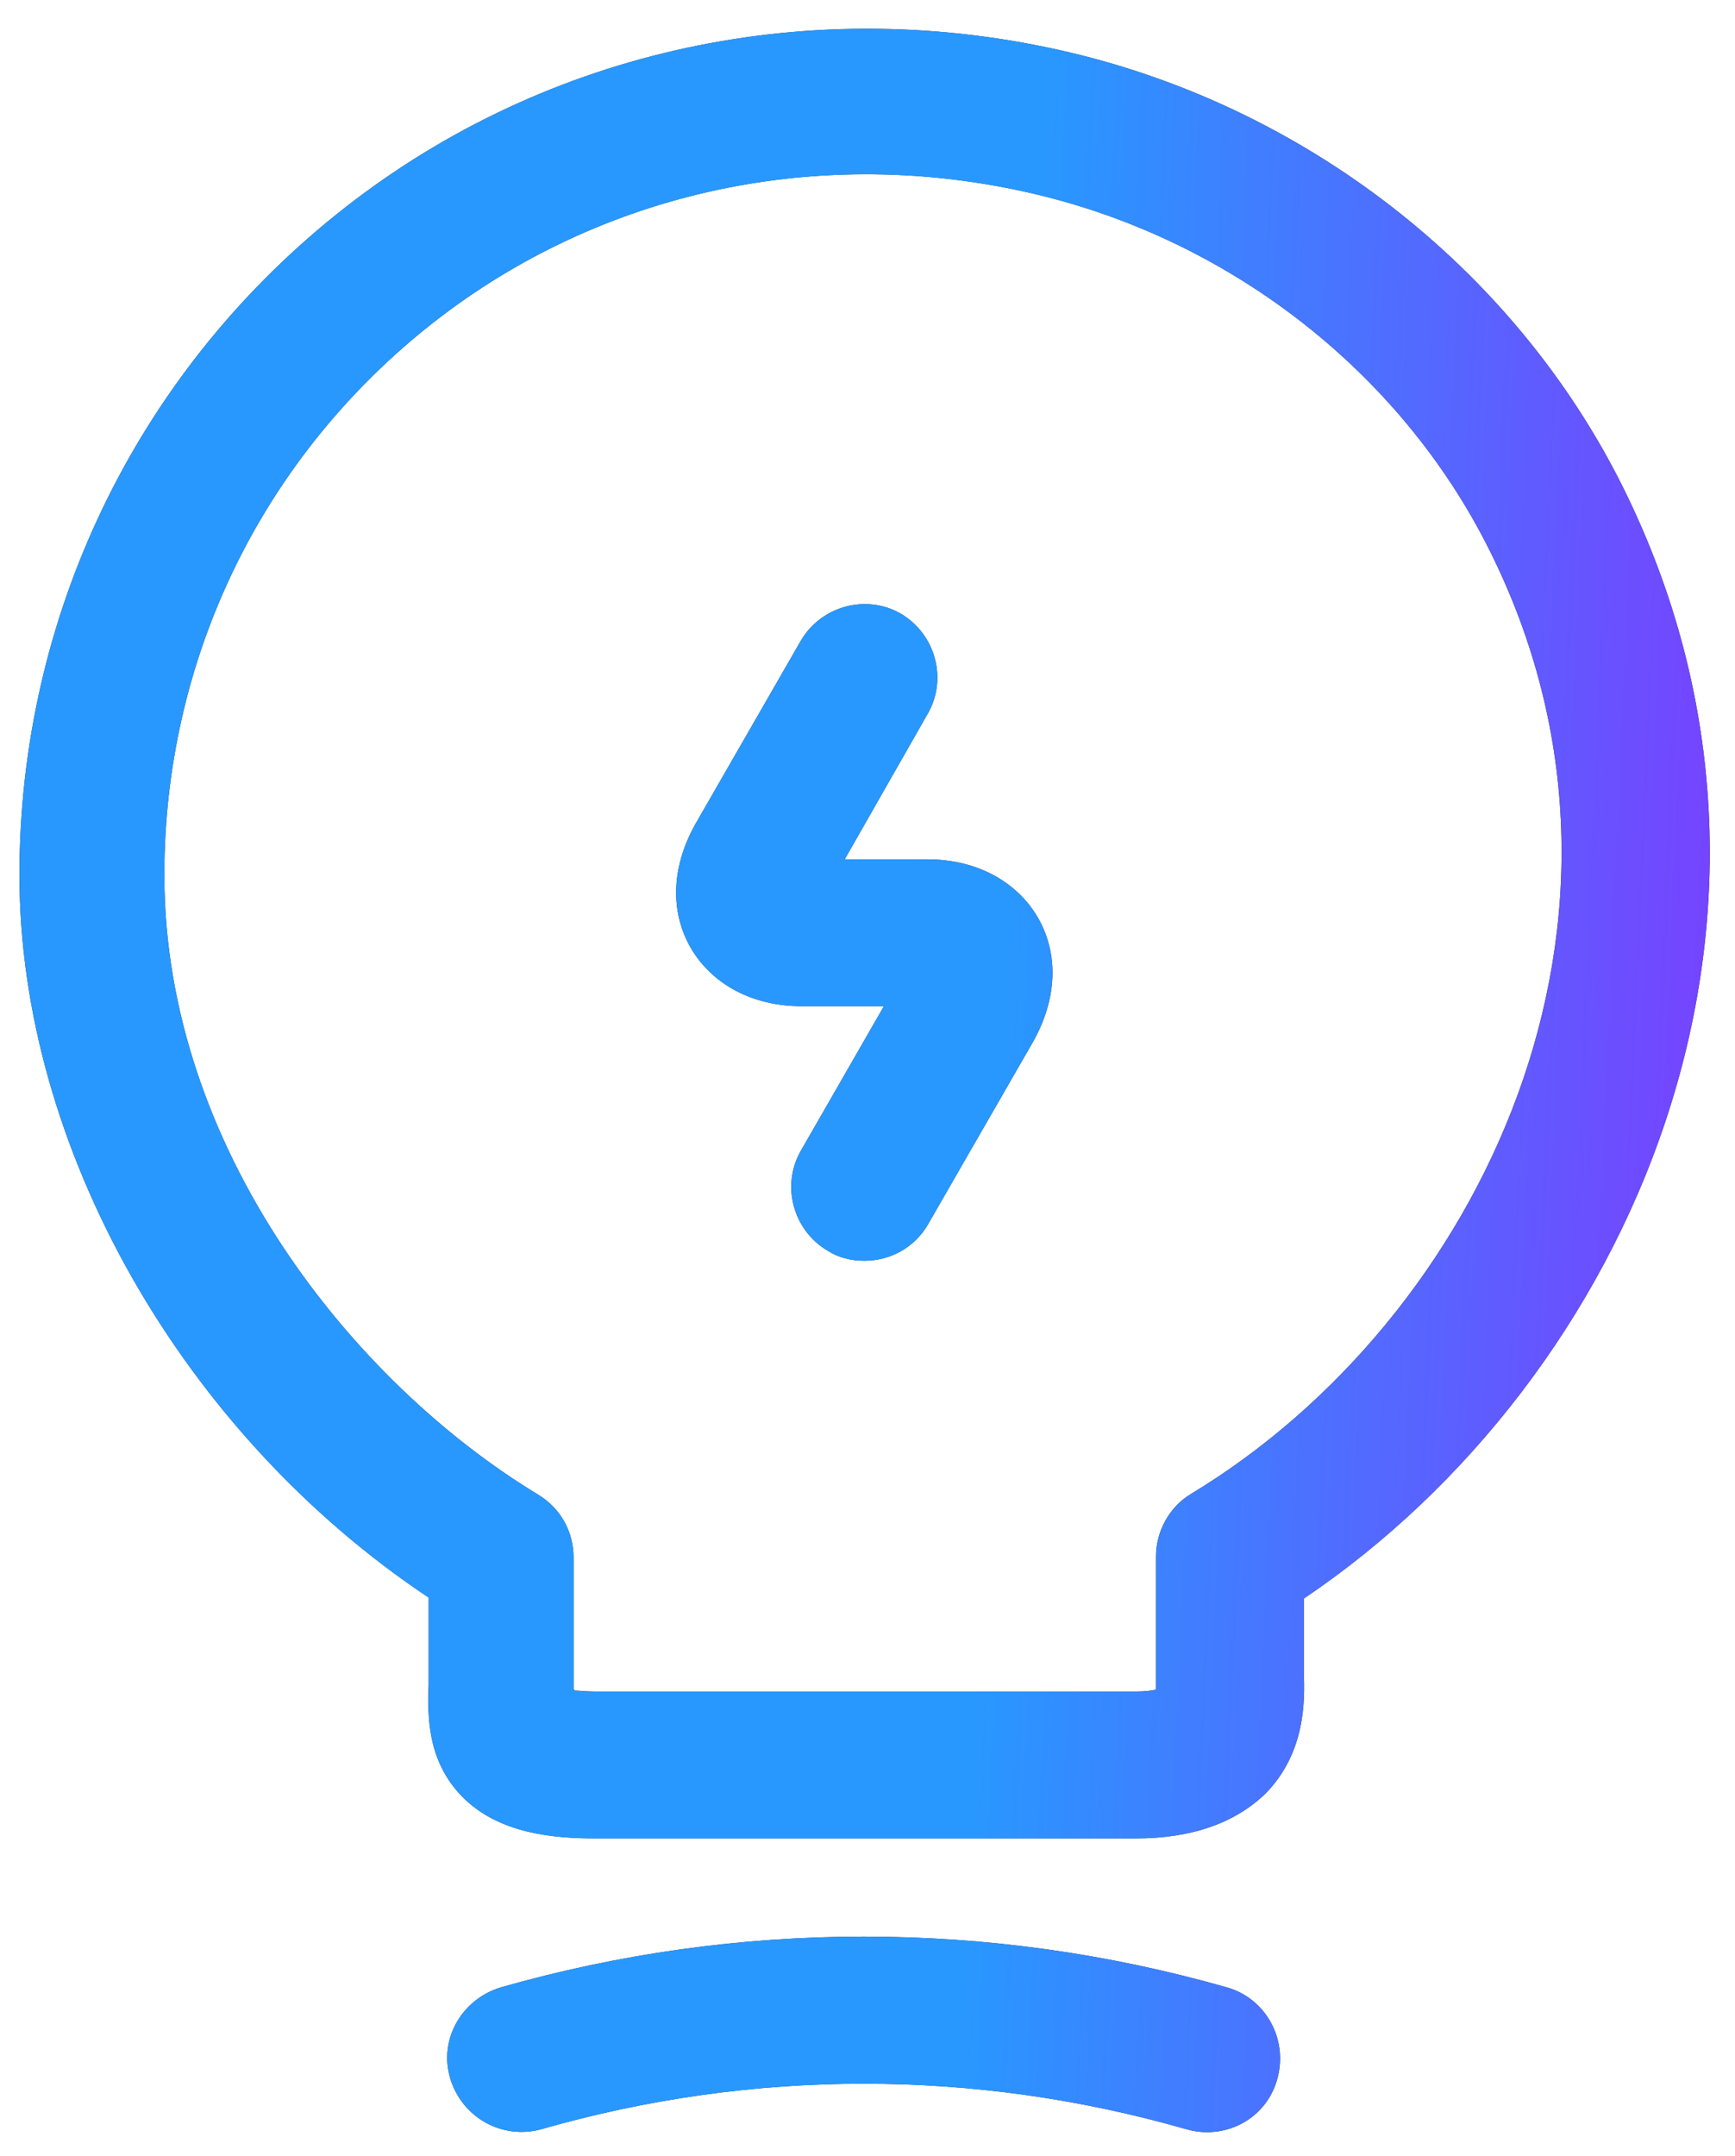
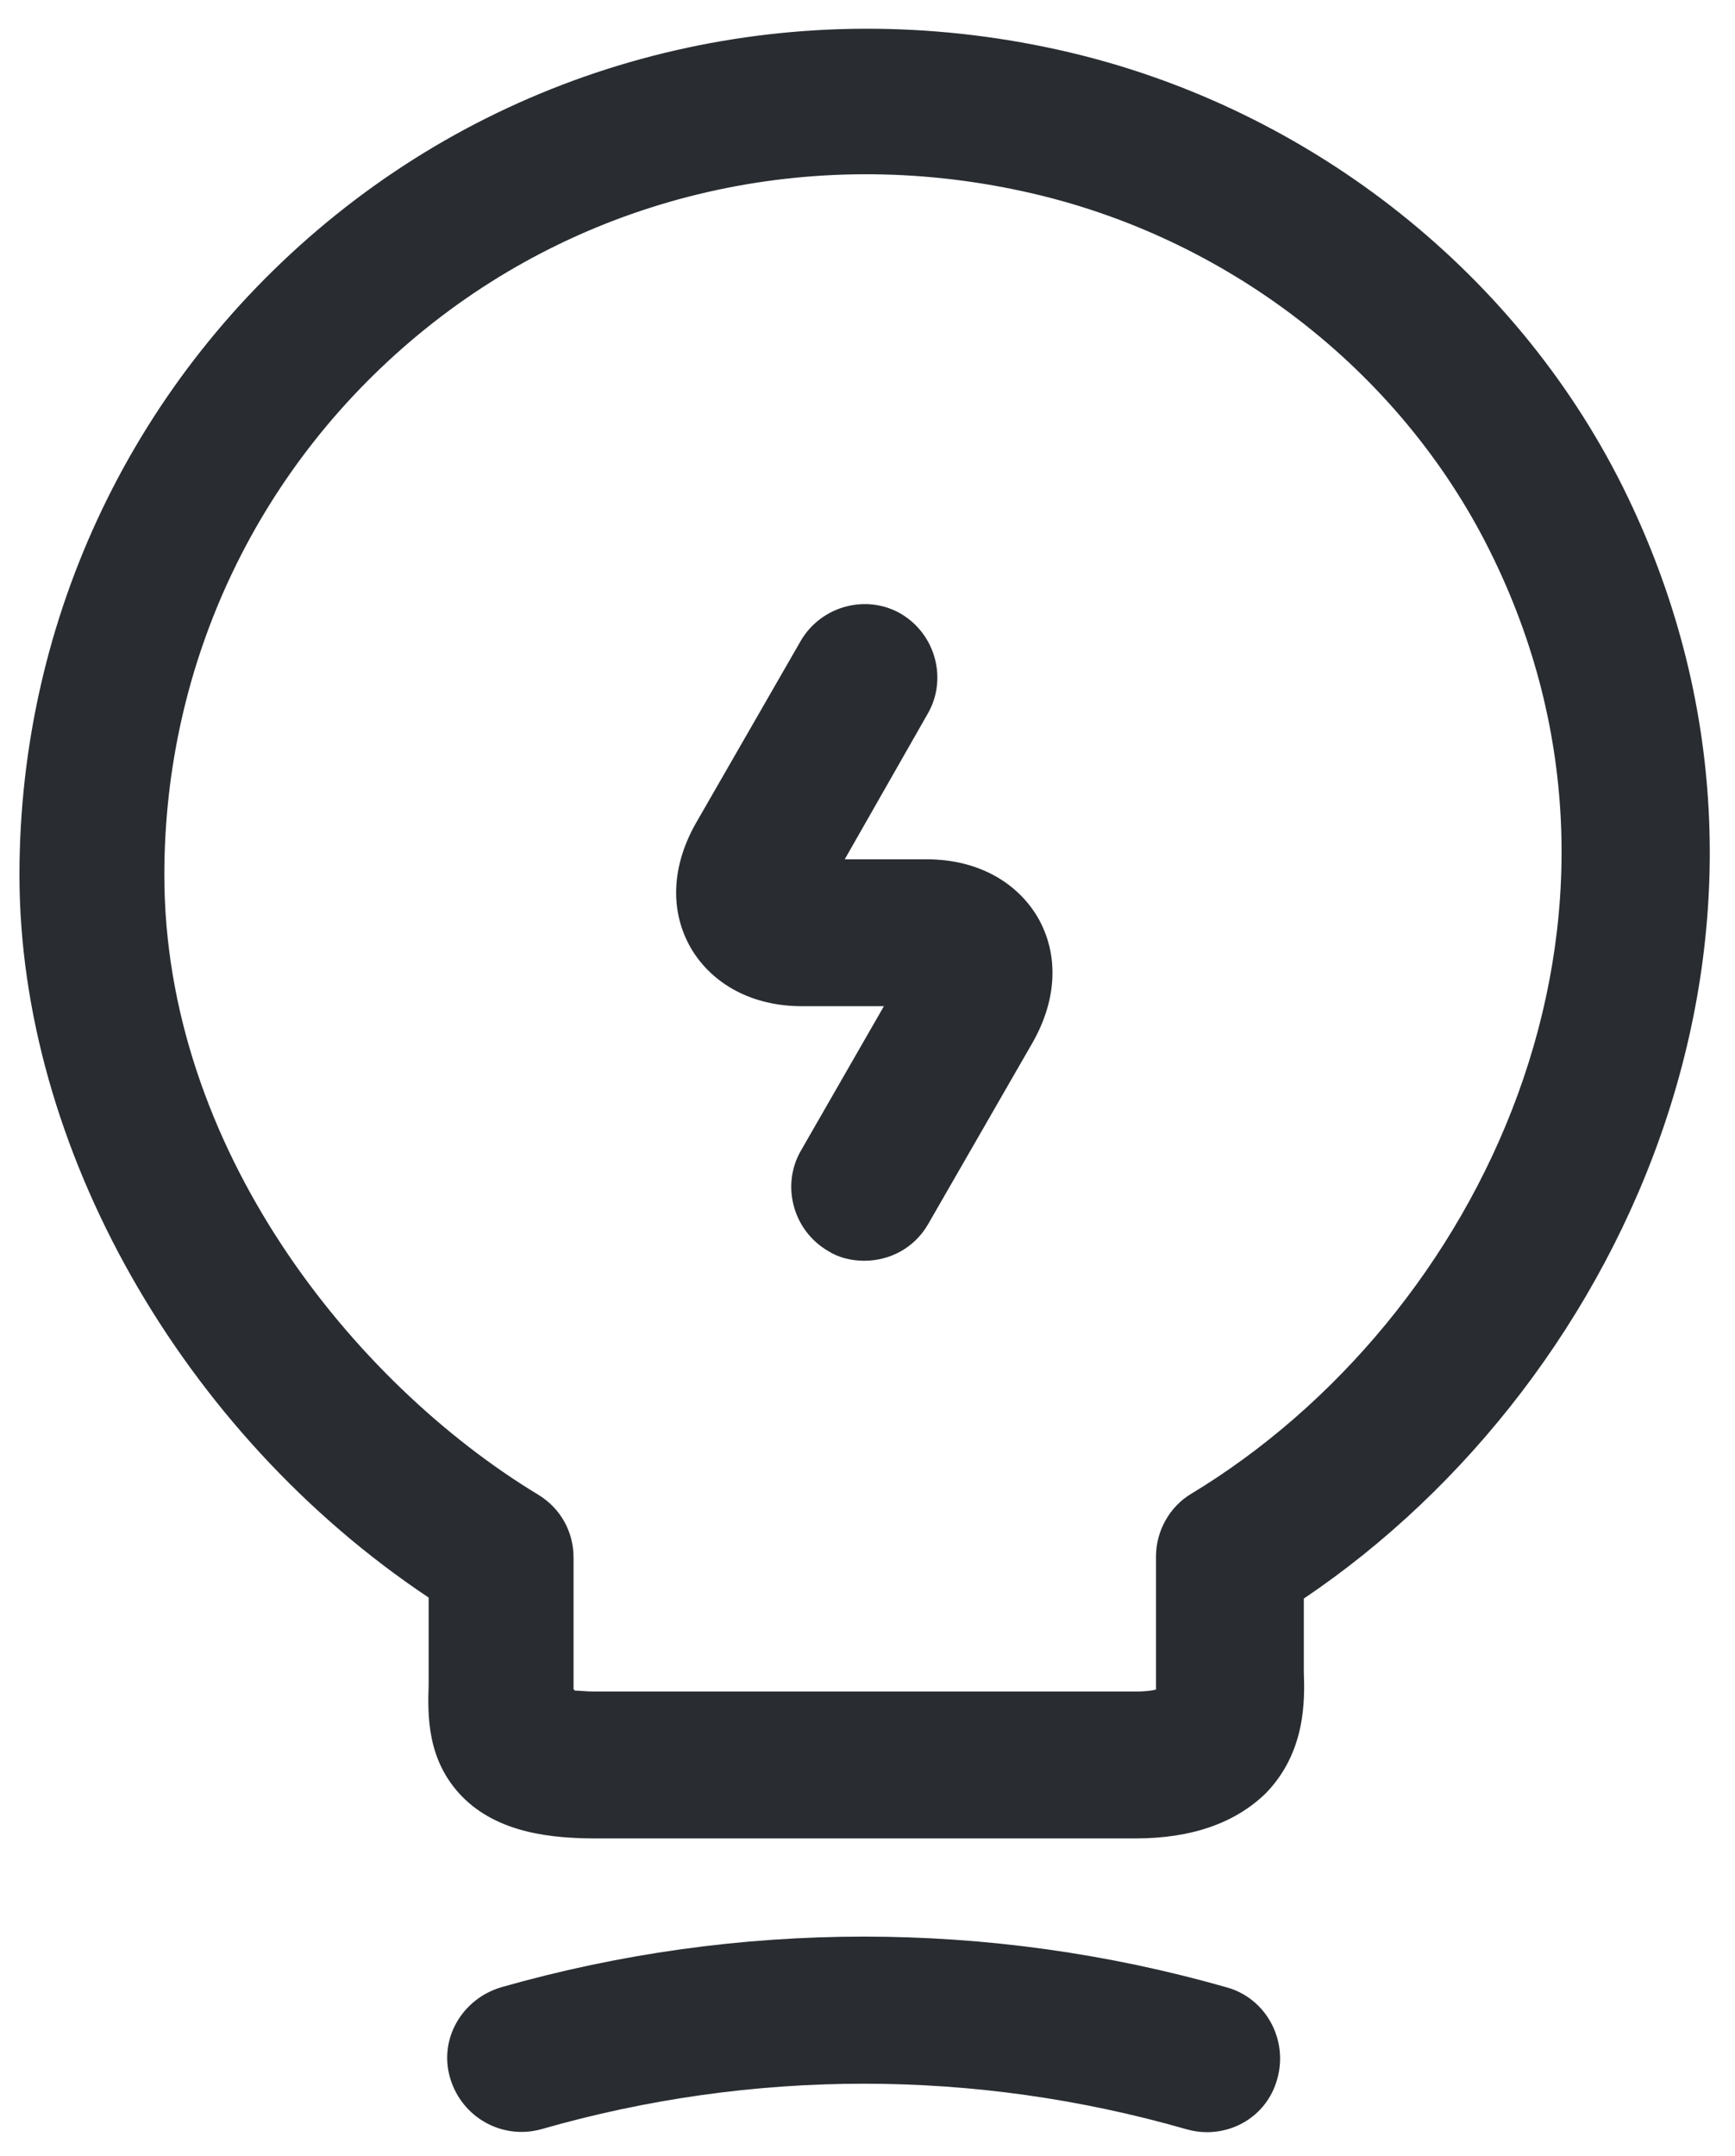
<svg xmlns="http://www.w3.org/2000/svg" width="33" height="41" viewBox="0 0 33 41" fill="none">
  <path fill-rule="evenodd" clip-rule="evenodd" d="M21.596 34.96H11.337C10.518 34.96 9.475 34.867 8.786 34.16C8.116 33.471 8.134 32.614 8.153 32.037V30.38C3.461 27.252 0.37 21.815 0.37 16.639C0.37 11.742 2.567 7.161 6.384 4.089C10.201 1.017 15.21 -0.137 20.107 0.942C24.762 1.967 28.784 5.076 30.869 9.265C34.909 17.402 31.018 26.209 24.799 30.399V31.795C24.818 32.335 24.836 33.322 24.073 34.104C23.496 34.663 22.676 34.96 21.596 34.96ZM10.927 32.149C10.967 32.149 11.014 32.152 11.067 32.156H11.067C11.139 32.161 11.222 32.167 11.318 32.167H21.596C21.783 32.167 21.913 32.149 21.987 32.13V31.944V29.598C21.987 29.114 22.248 28.648 22.658 28.406C28.169 25.073 31.819 17.458 28.337 10.476C26.624 7.031 23.309 4.48 19.474 3.642C15.415 2.749 11.263 3.698 8.097 6.249C4.932 8.8 3.126 12.58 3.126 16.639C3.126 21.815 6.701 26.284 10.239 28.425C10.667 28.686 10.909 29.133 10.909 29.617V32.13C10.918 32.13 10.923 32.13 10.925 32.133C10.927 32.135 10.927 32.139 10.927 32.149ZM16.439 23.975C16.197 23.975 15.955 23.919 15.75 23.789C15.08 23.398 14.857 22.541 15.229 21.889L16.812 19.134H15.248C14.317 19.134 13.553 18.724 13.144 18.035C12.734 17.328 12.771 16.471 13.237 15.652L15.229 12.189C15.62 11.518 16.477 11.295 17.128 11.667C17.799 12.058 18.022 12.915 17.649 13.566L16.067 16.341H17.631C18.562 16.341 19.325 16.75 19.735 17.439C20.145 18.147 20.107 19.003 19.642 19.823L17.649 23.286C17.389 23.733 16.923 23.975 16.439 23.975ZM22.565 40.49C22.695 40.528 22.826 40.546 22.956 40.546C23.57 40.546 24.129 40.155 24.297 39.522C24.501 38.777 24.073 37.995 23.328 37.791C18.822 36.506 14.037 36.506 9.531 37.791C8.786 38.014 8.34 38.777 8.563 39.522C8.786 40.267 9.55 40.695 10.295 40.49C14.316 39.336 18.543 39.336 22.565 40.49Z" fill="#292D32" />
-   <path fill-rule="evenodd" clip-rule="evenodd" d="M21.596 34.96H11.337C10.518 34.96 9.475 34.867 8.786 34.16C8.116 33.471 8.134 32.614 8.153 32.037V30.38C3.461 27.252 0.37 21.815 0.37 16.639C0.37 11.742 2.567 7.161 6.384 4.089C10.201 1.017 15.21 -0.137 20.107 0.942C24.762 1.967 28.784 5.076 30.869 9.265C34.909 17.402 31.018 26.209 24.799 30.399V31.795C24.818 32.335 24.836 33.322 24.073 34.104C23.496 34.663 22.676 34.96 21.596 34.96ZM10.927 32.149C10.967 32.149 11.014 32.152 11.067 32.156H11.067C11.139 32.161 11.222 32.167 11.318 32.167H21.596C21.783 32.167 21.913 32.149 21.987 32.13V31.944V29.598C21.987 29.114 22.248 28.648 22.658 28.406C28.169 25.073 31.819 17.458 28.337 10.476C26.624 7.031 23.309 4.48 19.474 3.642C15.415 2.749 11.263 3.698 8.097 6.249C4.932 8.8 3.126 12.58 3.126 16.639C3.126 21.815 6.701 26.284 10.239 28.425C10.667 28.686 10.909 29.133 10.909 29.617V32.13C10.918 32.13 10.923 32.13 10.925 32.133C10.927 32.135 10.927 32.139 10.927 32.149ZM16.439 23.975C16.197 23.975 15.955 23.919 15.75 23.789C15.08 23.398 14.857 22.541 15.229 21.889L16.812 19.134H15.248C14.317 19.134 13.553 18.724 13.144 18.035C12.734 17.328 12.771 16.471 13.237 15.652L15.229 12.189C15.62 11.518 16.477 11.295 17.128 11.667C17.799 12.058 18.022 12.915 17.649 13.566L16.067 16.341H17.631C18.562 16.341 19.325 16.75 19.735 17.439C20.145 18.147 20.107 19.003 19.642 19.823L17.649 23.286C17.389 23.733 16.923 23.975 16.439 23.975ZM22.565 40.49C22.695 40.528 22.826 40.546 22.956 40.546C23.57 40.546 24.129 40.155 24.297 39.522C24.501 38.777 24.073 37.995 23.328 37.791C18.822 36.506 14.037 36.506 9.531 37.791C8.786 38.014 8.34 38.777 8.563 39.522C8.786 40.267 9.55 40.695 10.295 40.49C14.316 39.336 18.543 39.336 22.565 40.49Z" fill="url(#paint0_linear_232_2398)" />
  <defs>
    <linearGradient id="paint0_linear_232_2398" x1="18.531" y1="31.685" x2="31.845" y2="32.279" gradientUnits="userSpaceOnUse">
      <stop stop-color="#2898FF" />
      <stop offset="1" stop-color="#7544FF" />
    </linearGradient>
  </defs>
</svg>